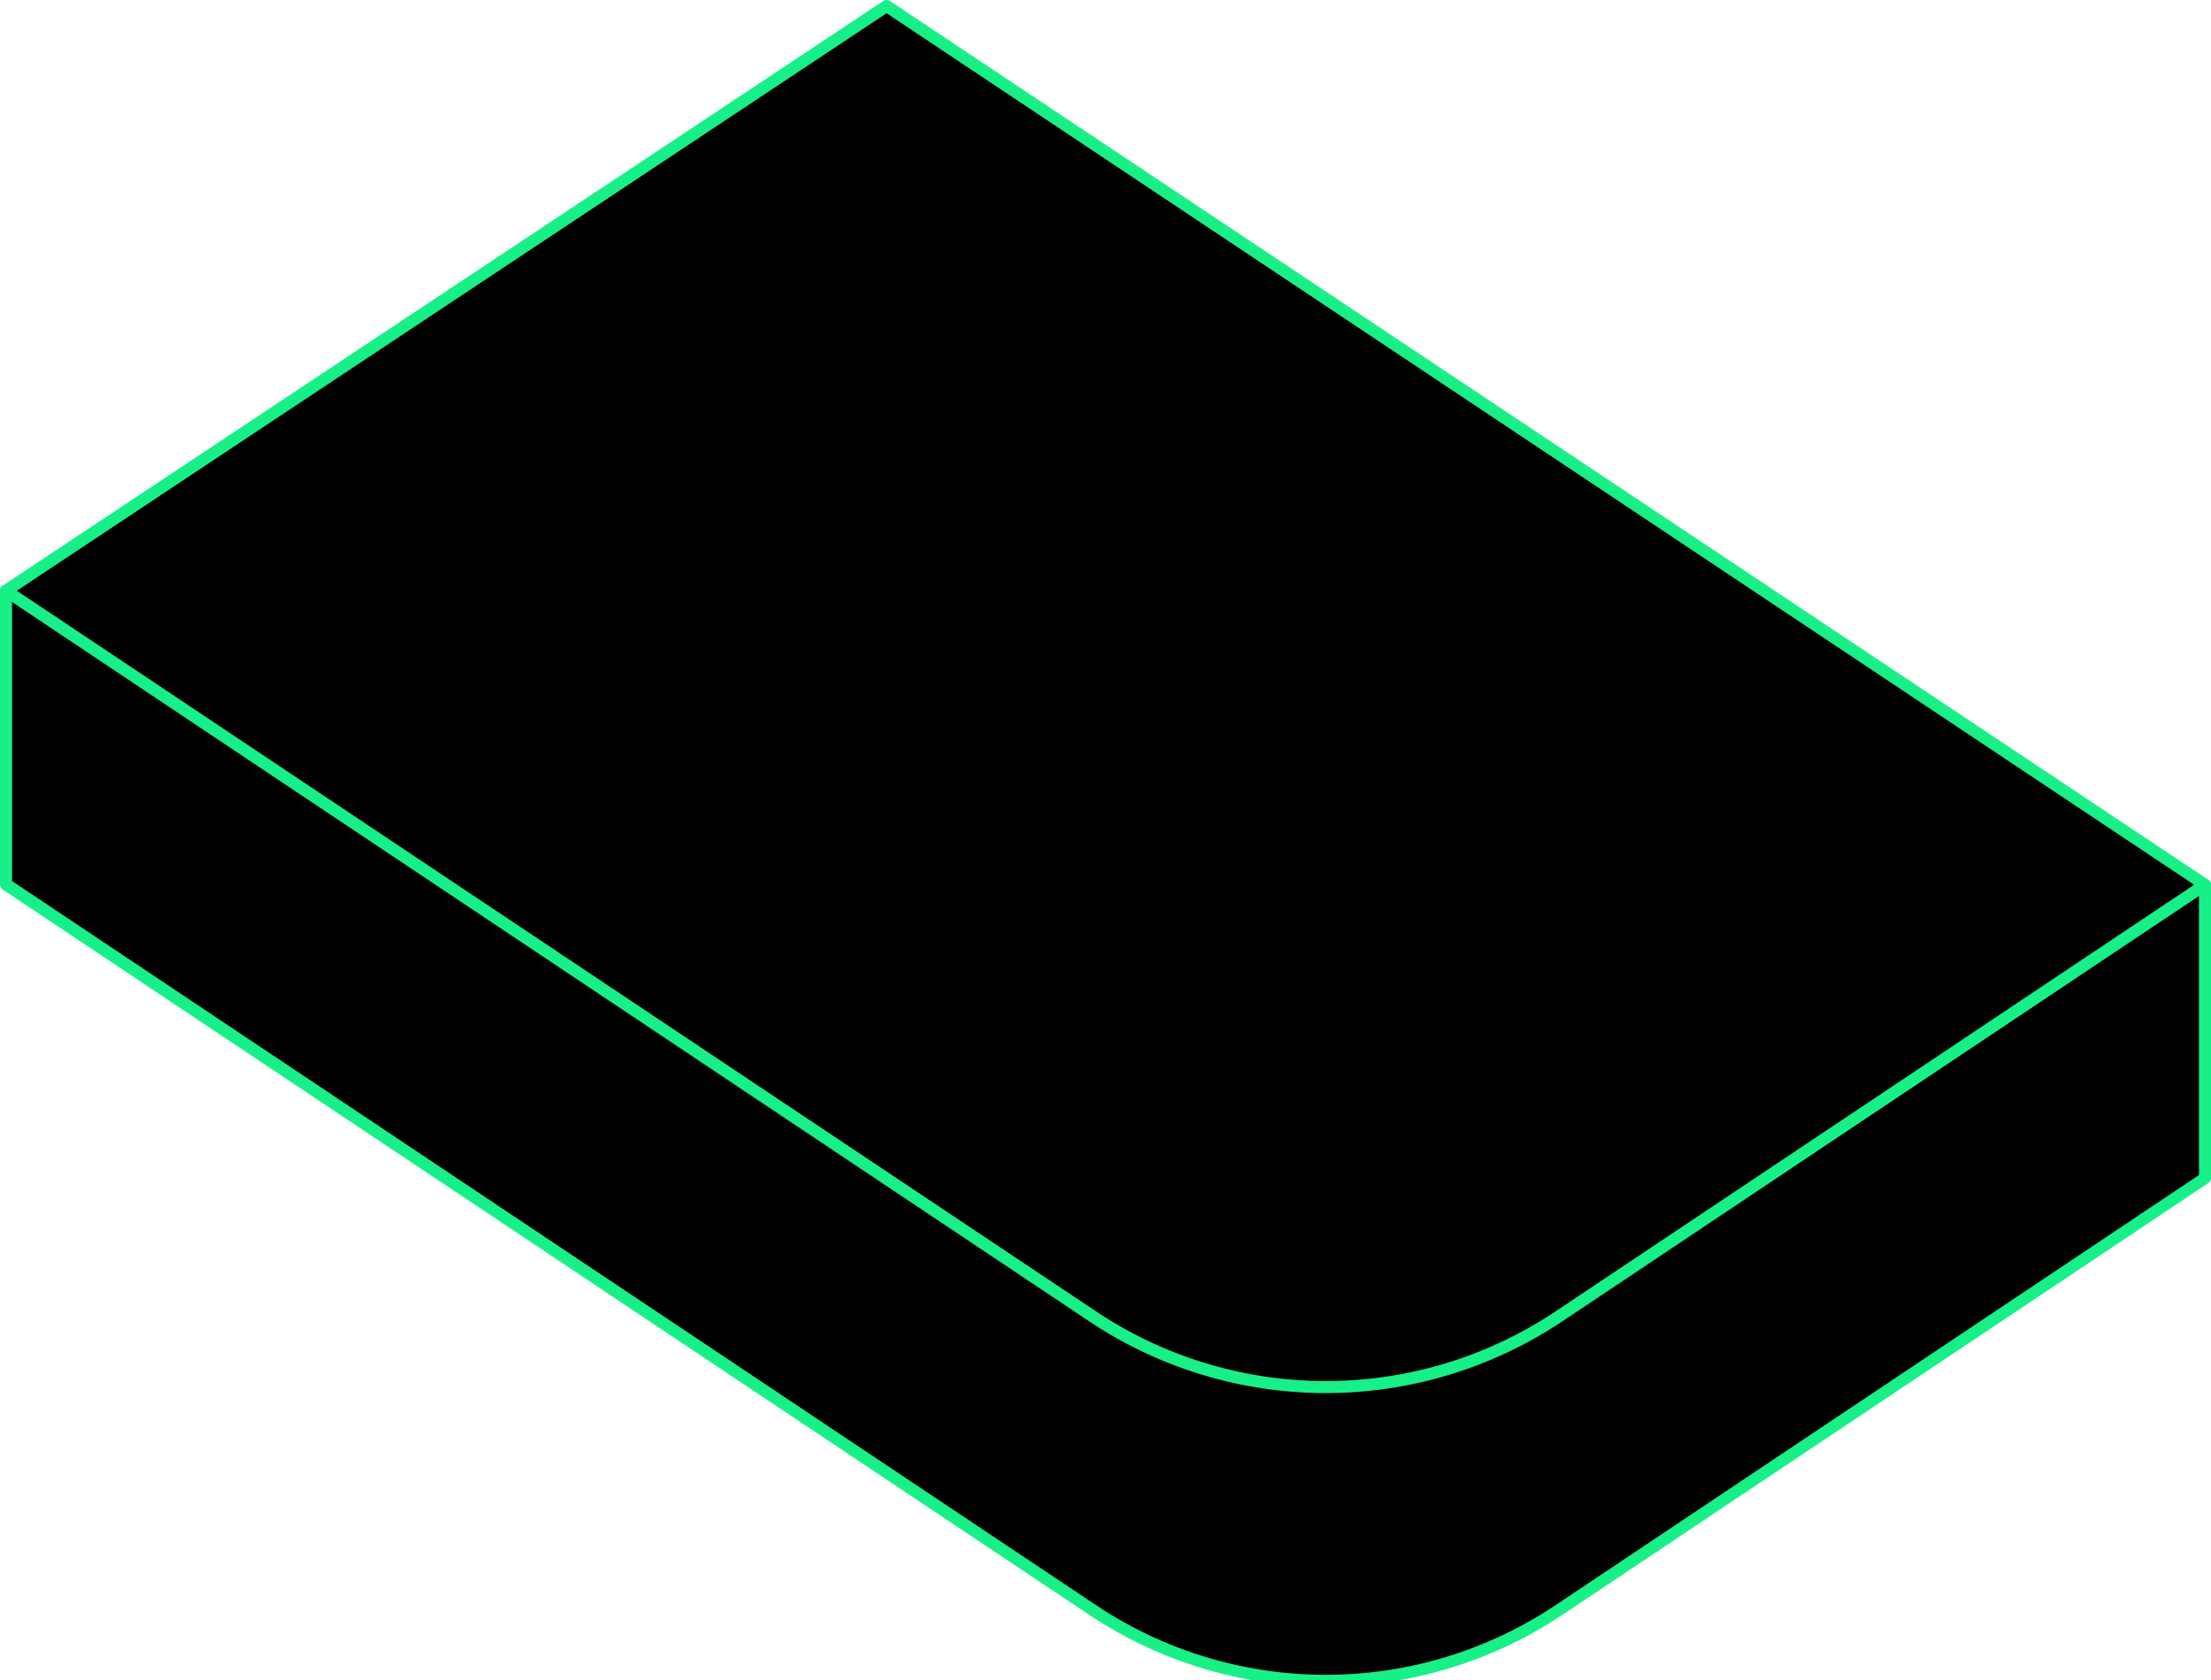
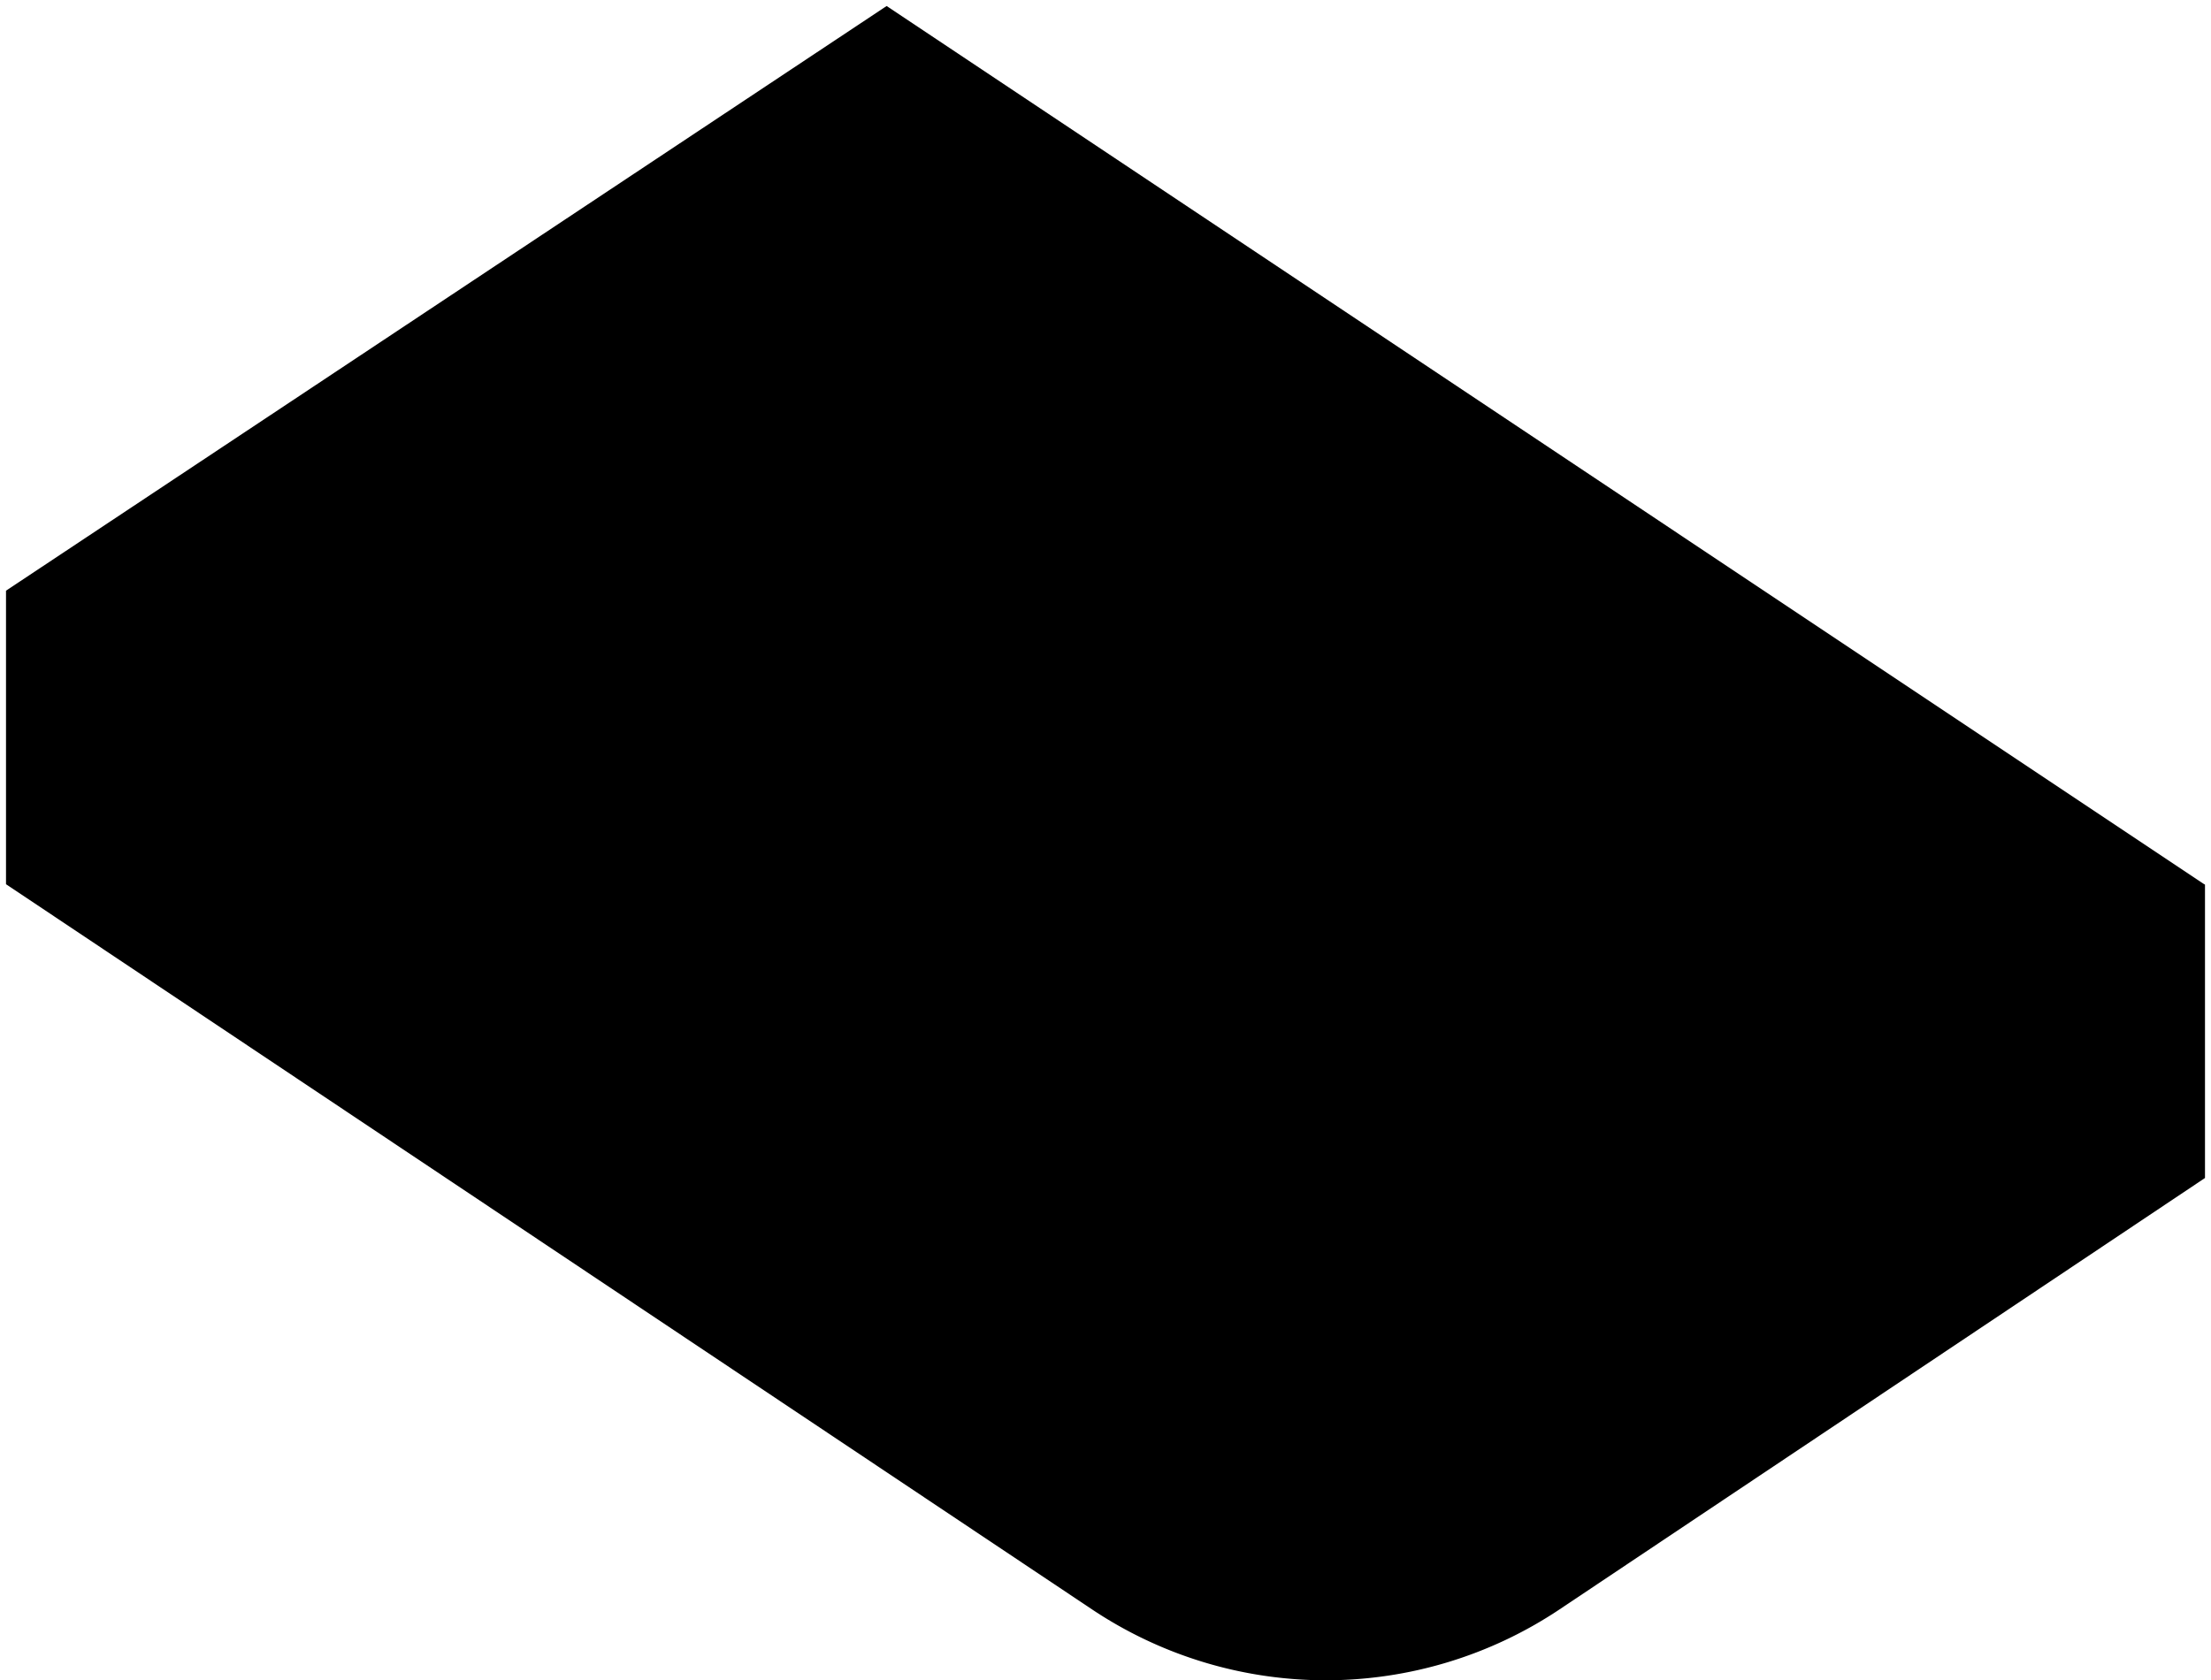
<svg xmlns="http://www.w3.org/2000/svg" id="Layer_1" data-name="Layer 1" viewBox="0 0 367.8 279.58">
  <defs>
    <style>.cls-1{fill:#17f087;}</style>
  </defs>
  <title>08-3d</title>
  <path d="M366.8,196,259.43,267.78a70,70,0,0,1-77.77,0L1,147.12V98.28l365.8,48.92Z" />
-   <path class="cls-1" d="M220.54,280.62a70.9,70.9,0,0,1-39.44-12L.44,148a1,1,0,0,1-.44-.83V98.28a1,1,0,0,1,.34-.75,1,1,0,0,1,.79-.24l365.8,48.92a1,1,0,0,1,.87,1V196a1,1,0,0,1-.44.83L260,268.62A70.89,70.89,0,0,1,220.54,280.62ZM2,146.59,182.22,267a68.8,68.8,0,0,0,76.66,0L365.8,195.51V148.08L2,99.43ZM366.8,196h0Z" />
  <path d="M366.8,147.21,259.43,218.95a70,70,0,0,1-77.77,0L1,98.28,147.49,1Z" />
-   <path class="cls-1" d="M220.54,231.79a70.89,70.89,0,0,1-39.44-12L.44,99.12a1,1,0,0,1,0-1.67L146.93.17a1,1,0,0,1,1.11,0L367.35,146.38a1,1,0,0,1,0,1.66L260,219.78A70.89,70.89,0,0,1,220.54,231.79ZM2.8,98.29,182.22,218.12a68.8,68.8,0,0,0,76.66,0L365,147.21,147.49,2.2Z" />
</svg>